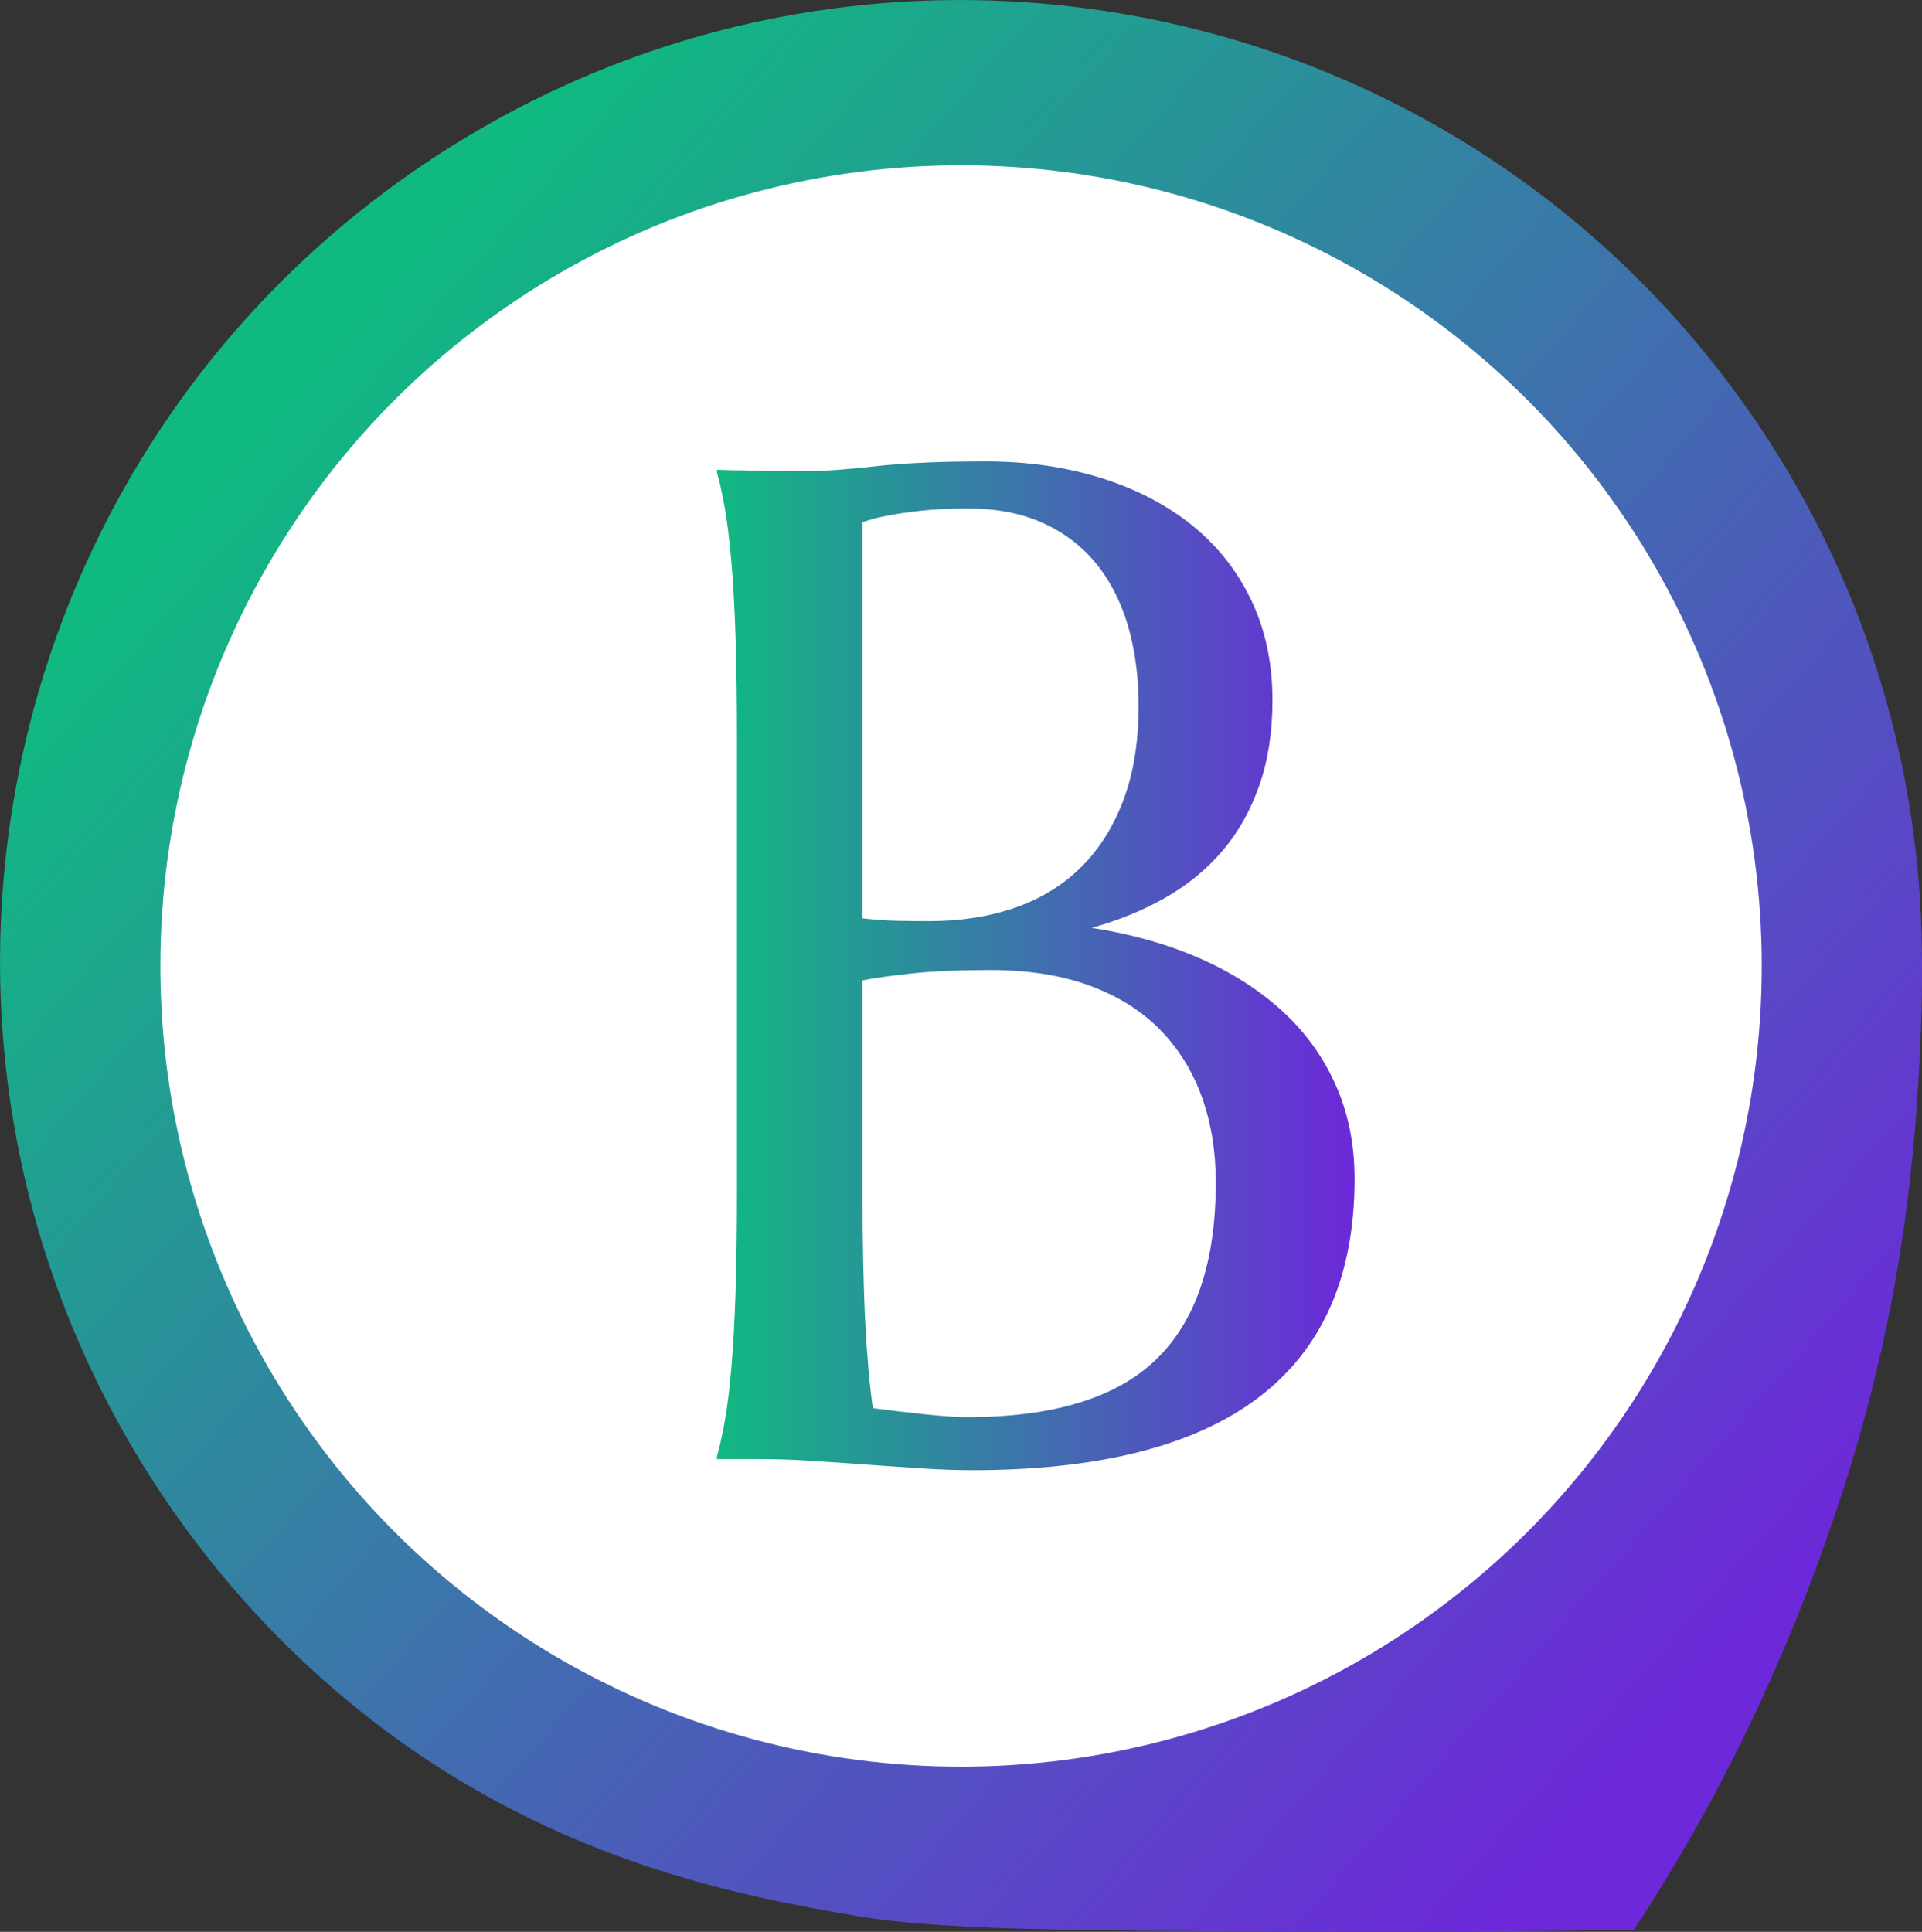
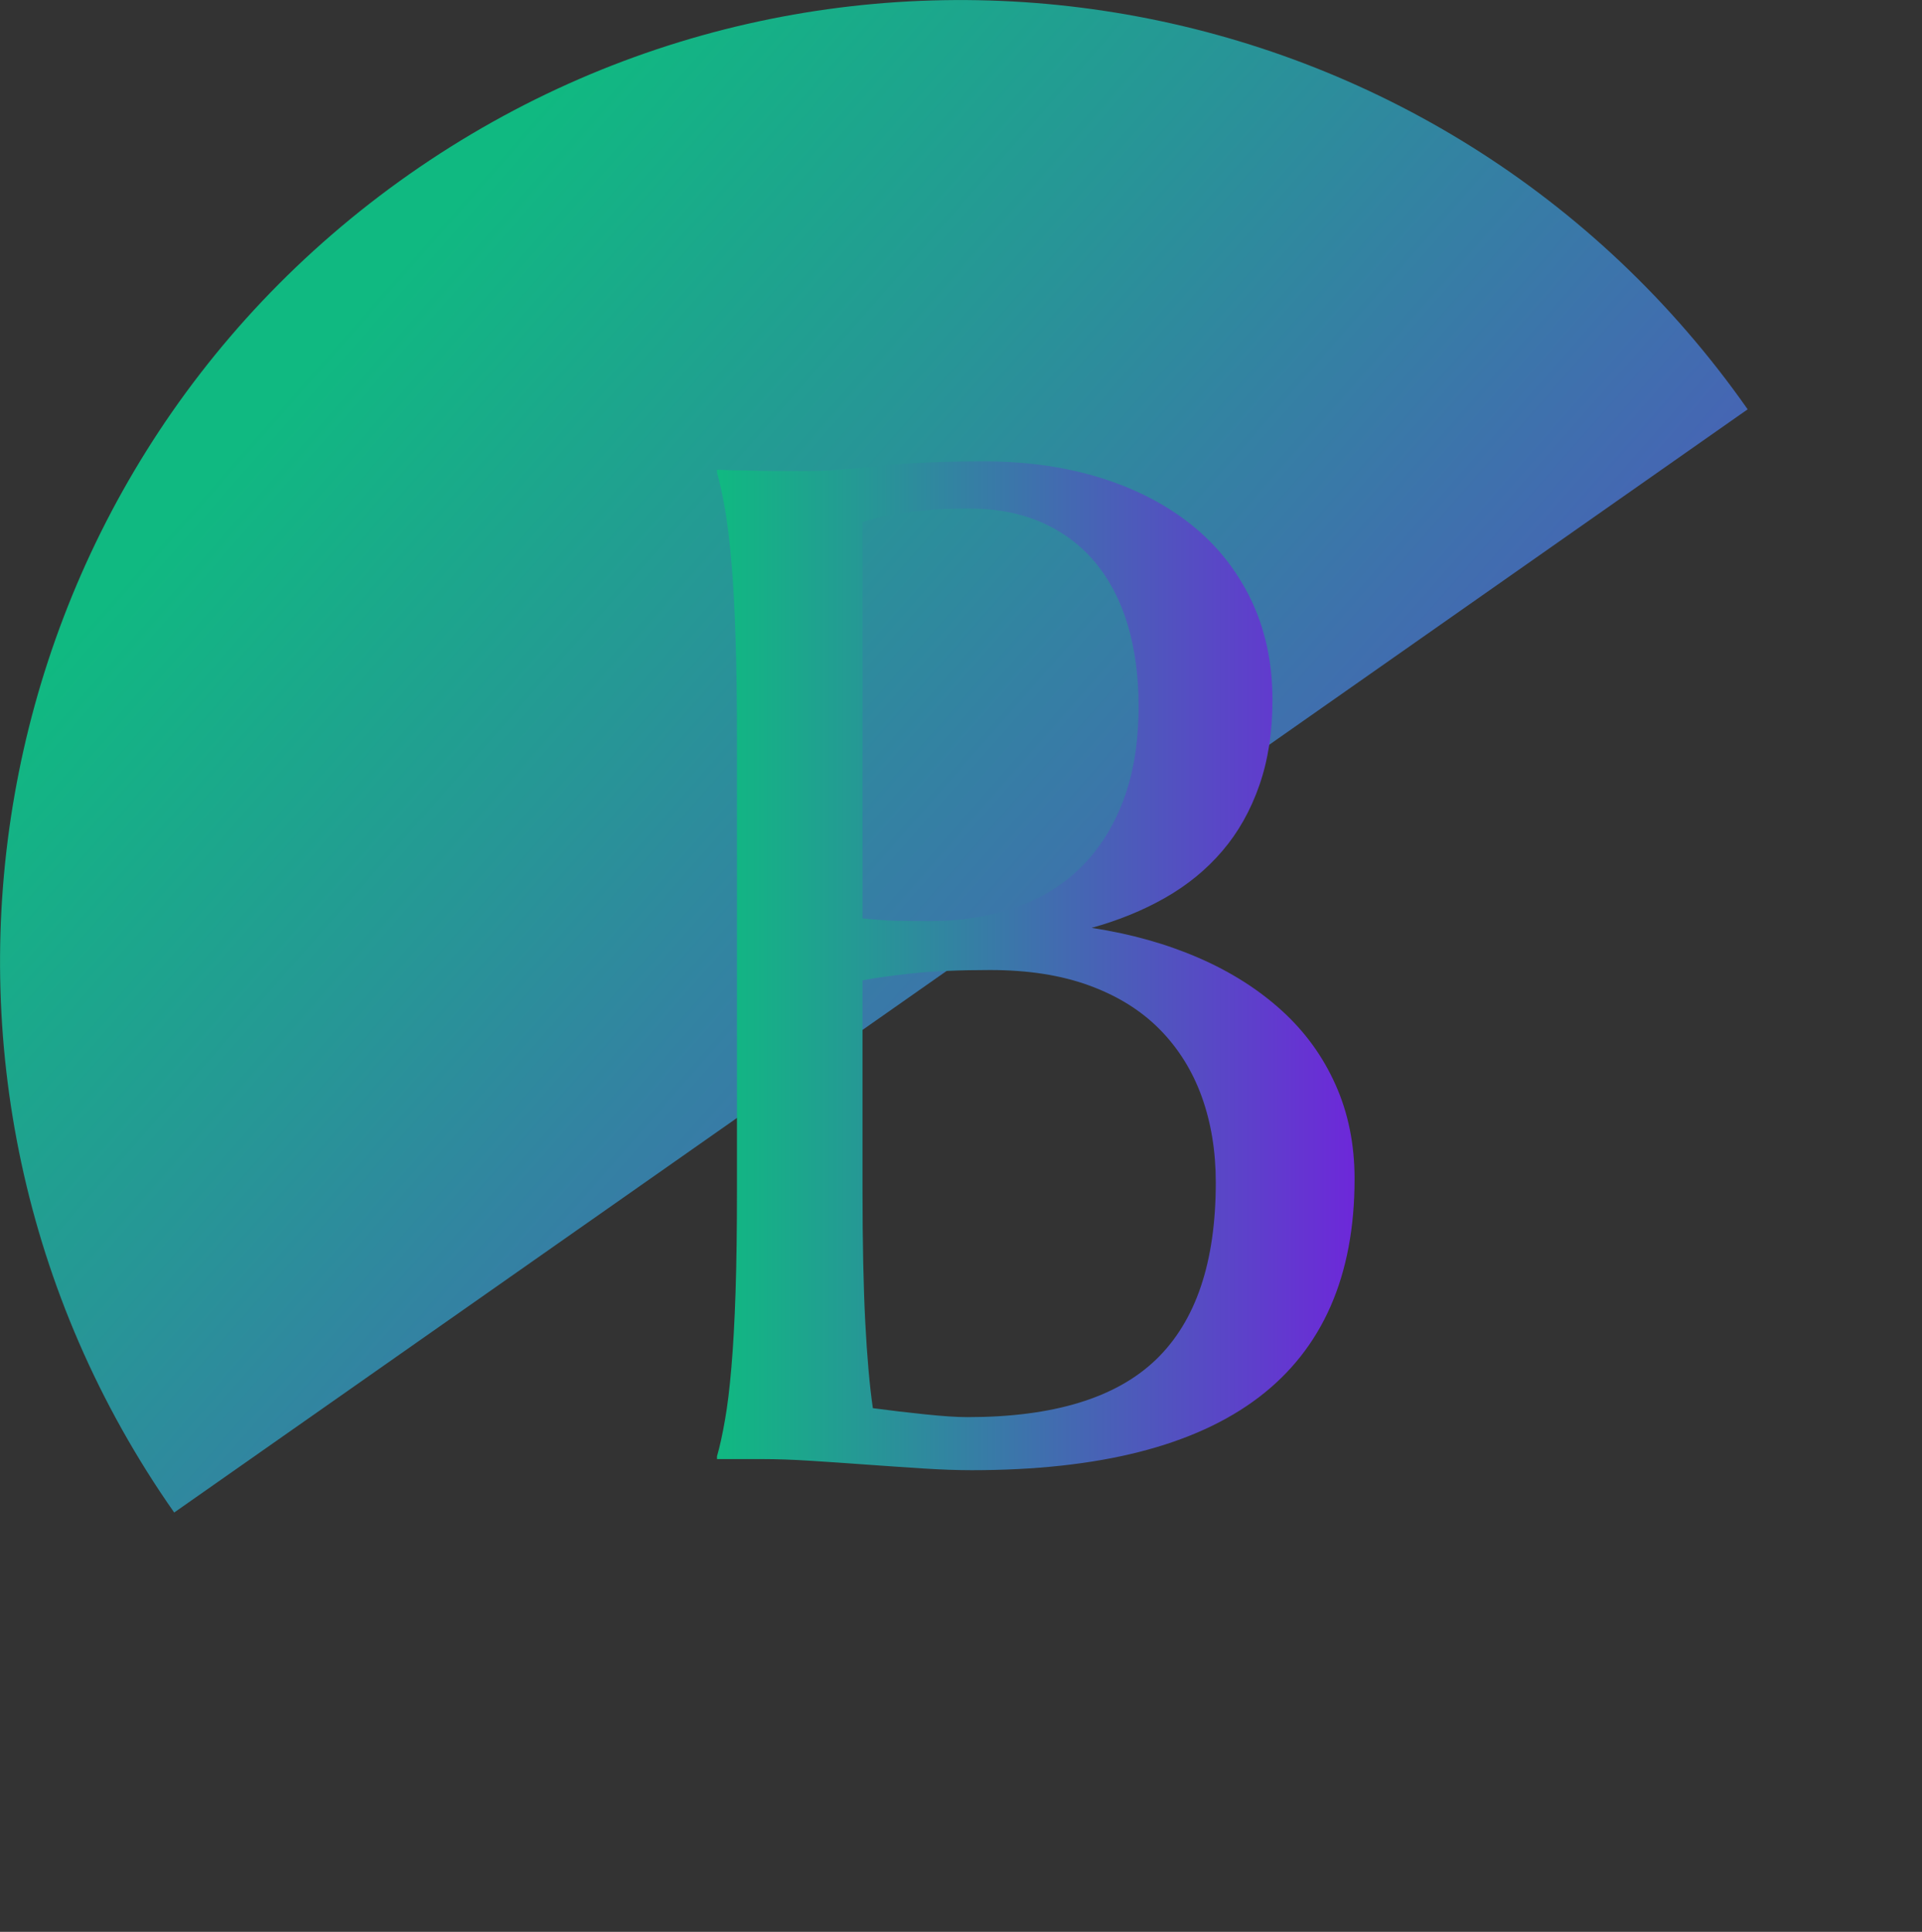
<svg xmlns="http://www.w3.org/2000/svg" xmlns:xlink="http://www.w3.org/1999/xlink" id="Layer_1" data-name="Layer 1" viewBox="0 0 180.03 180.95">
  <rect x="0" y="0" width="180.03" height="180.95" fill="#333333" stroke="none" />
  <defs>
    <style>
      .cls-1 {
        fill: url(#linear-gradient-2);
      }

      .cls-2 {
        fill: url(#linear-gradient);
      }

      .cls-3 {
        fill: #fff;
      }
    </style>
    <linearGradient id="linear-gradient" x1="28.02" y1="35.5" x2="163.22" y2="154.38" gradientUnits="userSpaceOnUse">
      <stop offset="0" stop-color="#10b981" />
      <stop offset="1" stop-color="#6d28d9" />
    </linearGradient>
    <linearGradient id="linear-gradient-2" x1="67.15" y1="90.48" x2="126.88" y2="90.48" xlink:href="#linear-gradient" />
  </defs>
-   <path class="cls-2" d="M163.7,38.34C135.16-2.36,79.04-12.21,38.34,16.32-2.36,44.86-12.21,100.98,16.32,141.68c5.32,7.58,11.59,14.09,18.55,19.48,17.24,13.37,35.12,16.55,45.4,18.31,7.55,1.29,19.03,1.37,41.68,1.47,12.9.06,23.61-.06,31.1-.18,9.71-14.8,15.27-28.47,18.69-38.47,3.92-11.48,5.88-21.47,6.9-29.54,1.05-8.27,1.49-17.55,1.38-23.74-.18-17.54-5.47-35.22-16.31-50.67h-.01Z" />
-   <circle class="cls-3" cx="90.02" cy="90.48" r="75" />
+   <path class="cls-2" d="M163.7,38.34C135.16-2.36,79.04-12.21,38.34,16.32-2.36,44.86-12.21,100.98,16.32,141.68h-.01Z" />
  <path class="cls-1" d="M69.03,69.34c0-3.66-.04-6.86-.13-9.6-.09-2.74-.22-5.11-.39-7.11-.17-2-.38-3.67-.61-5.01-.24-1.34-.48-2.46-.74-3.36v-.26c.86.04,1.77.06,2.71.06.82.04,1.73.06,2.75.06h3.13c1.55,0,3.65-.15,6.3-.45,2.65-.3,6.06-.45,10.25-.45,3.88,0,7.45.51,10.73,1.52,3.27,1.01,6.11,2.47,8.5,4.36,2.39,1.9,4.27,4.23,5.62,7.01s2.04,5.94,2.04,9.47c0,2.97-.41,5.63-1.23,7.98-.82,2.35-1.97,4.4-3.46,6.14-1.49,1.75-3.28,3.21-5.37,4.4-2.09,1.19-4.39,2.12-6.88,2.81,3.66.56,7,1.5,10.02,2.81,3.02,1.31,5.61,2.96,7.79,4.94,2.18,1.98,3.86,4.3,5.04,6.95,1.19,2.65,1.78,5.59,1.78,8.82,0,9.09-3,15.91-8.98,20.46-5.99,4.55-14.95,6.82-26.89,6.82-1.29,0-2.8-.05-4.52-.16-1.72-.11-3.48-.23-5.27-.36-1.79-.13-3.54-.25-5.27-.36-1.72-.11-3.23-.16-4.52-.16h-4.27v-.26c.26-.9.51-2.03.74-3.36.24-1.33.44-2.99.61-4.98.17-1.98.3-4.34.39-7.08.09-2.74.13-5.94.13-9.6v-42.08ZM80.79,86.02c1.21.13,2.28.21,3.23.23.95.02,1.96.03,3.04.03,2.93,0,5.6-.42,8.02-1.26,2.41-.84,4.47-2.1,6.17-3.78,1.7-1.68,3.03-3.78,3.98-6.3.95-2.52,1.42-5.46,1.42-8.82,0-2.8-.35-5.34-1.03-7.63-.69-2.28-1.71-4.23-3.07-5.85-1.36-1.62-3.03-2.85-5.01-3.72-1.98-.86-4.25-1.29-6.79-1.29-1.64,0-3.07.06-4.3.19s-2.27.28-3.14.45c-.99.17-1.83.39-2.52.65v37.1ZM92.75,90.86c-2.93,0-5.39.11-7.37.32-1.98.22-3.51.43-4.59.65v19.58c0,5.04.09,9.2.26,12.48.17,3.28.41,5.95.71,8.01,1.64.22,3.27.41,4.91.58,1.64.17,2.95.26,3.94.26,8.06,0,13.95-1.8,17.68-5.4,3.73-3.6,5.59-9.12,5.59-16.58,0-2.93-.44-5.61-1.32-8.05-.88-2.43-2.2-4.54-3.94-6.3-1.75-1.77-3.94-3.13-6.59-4.1-2.65-.97-5.74-1.45-9.28-1.45Z" />
</svg>